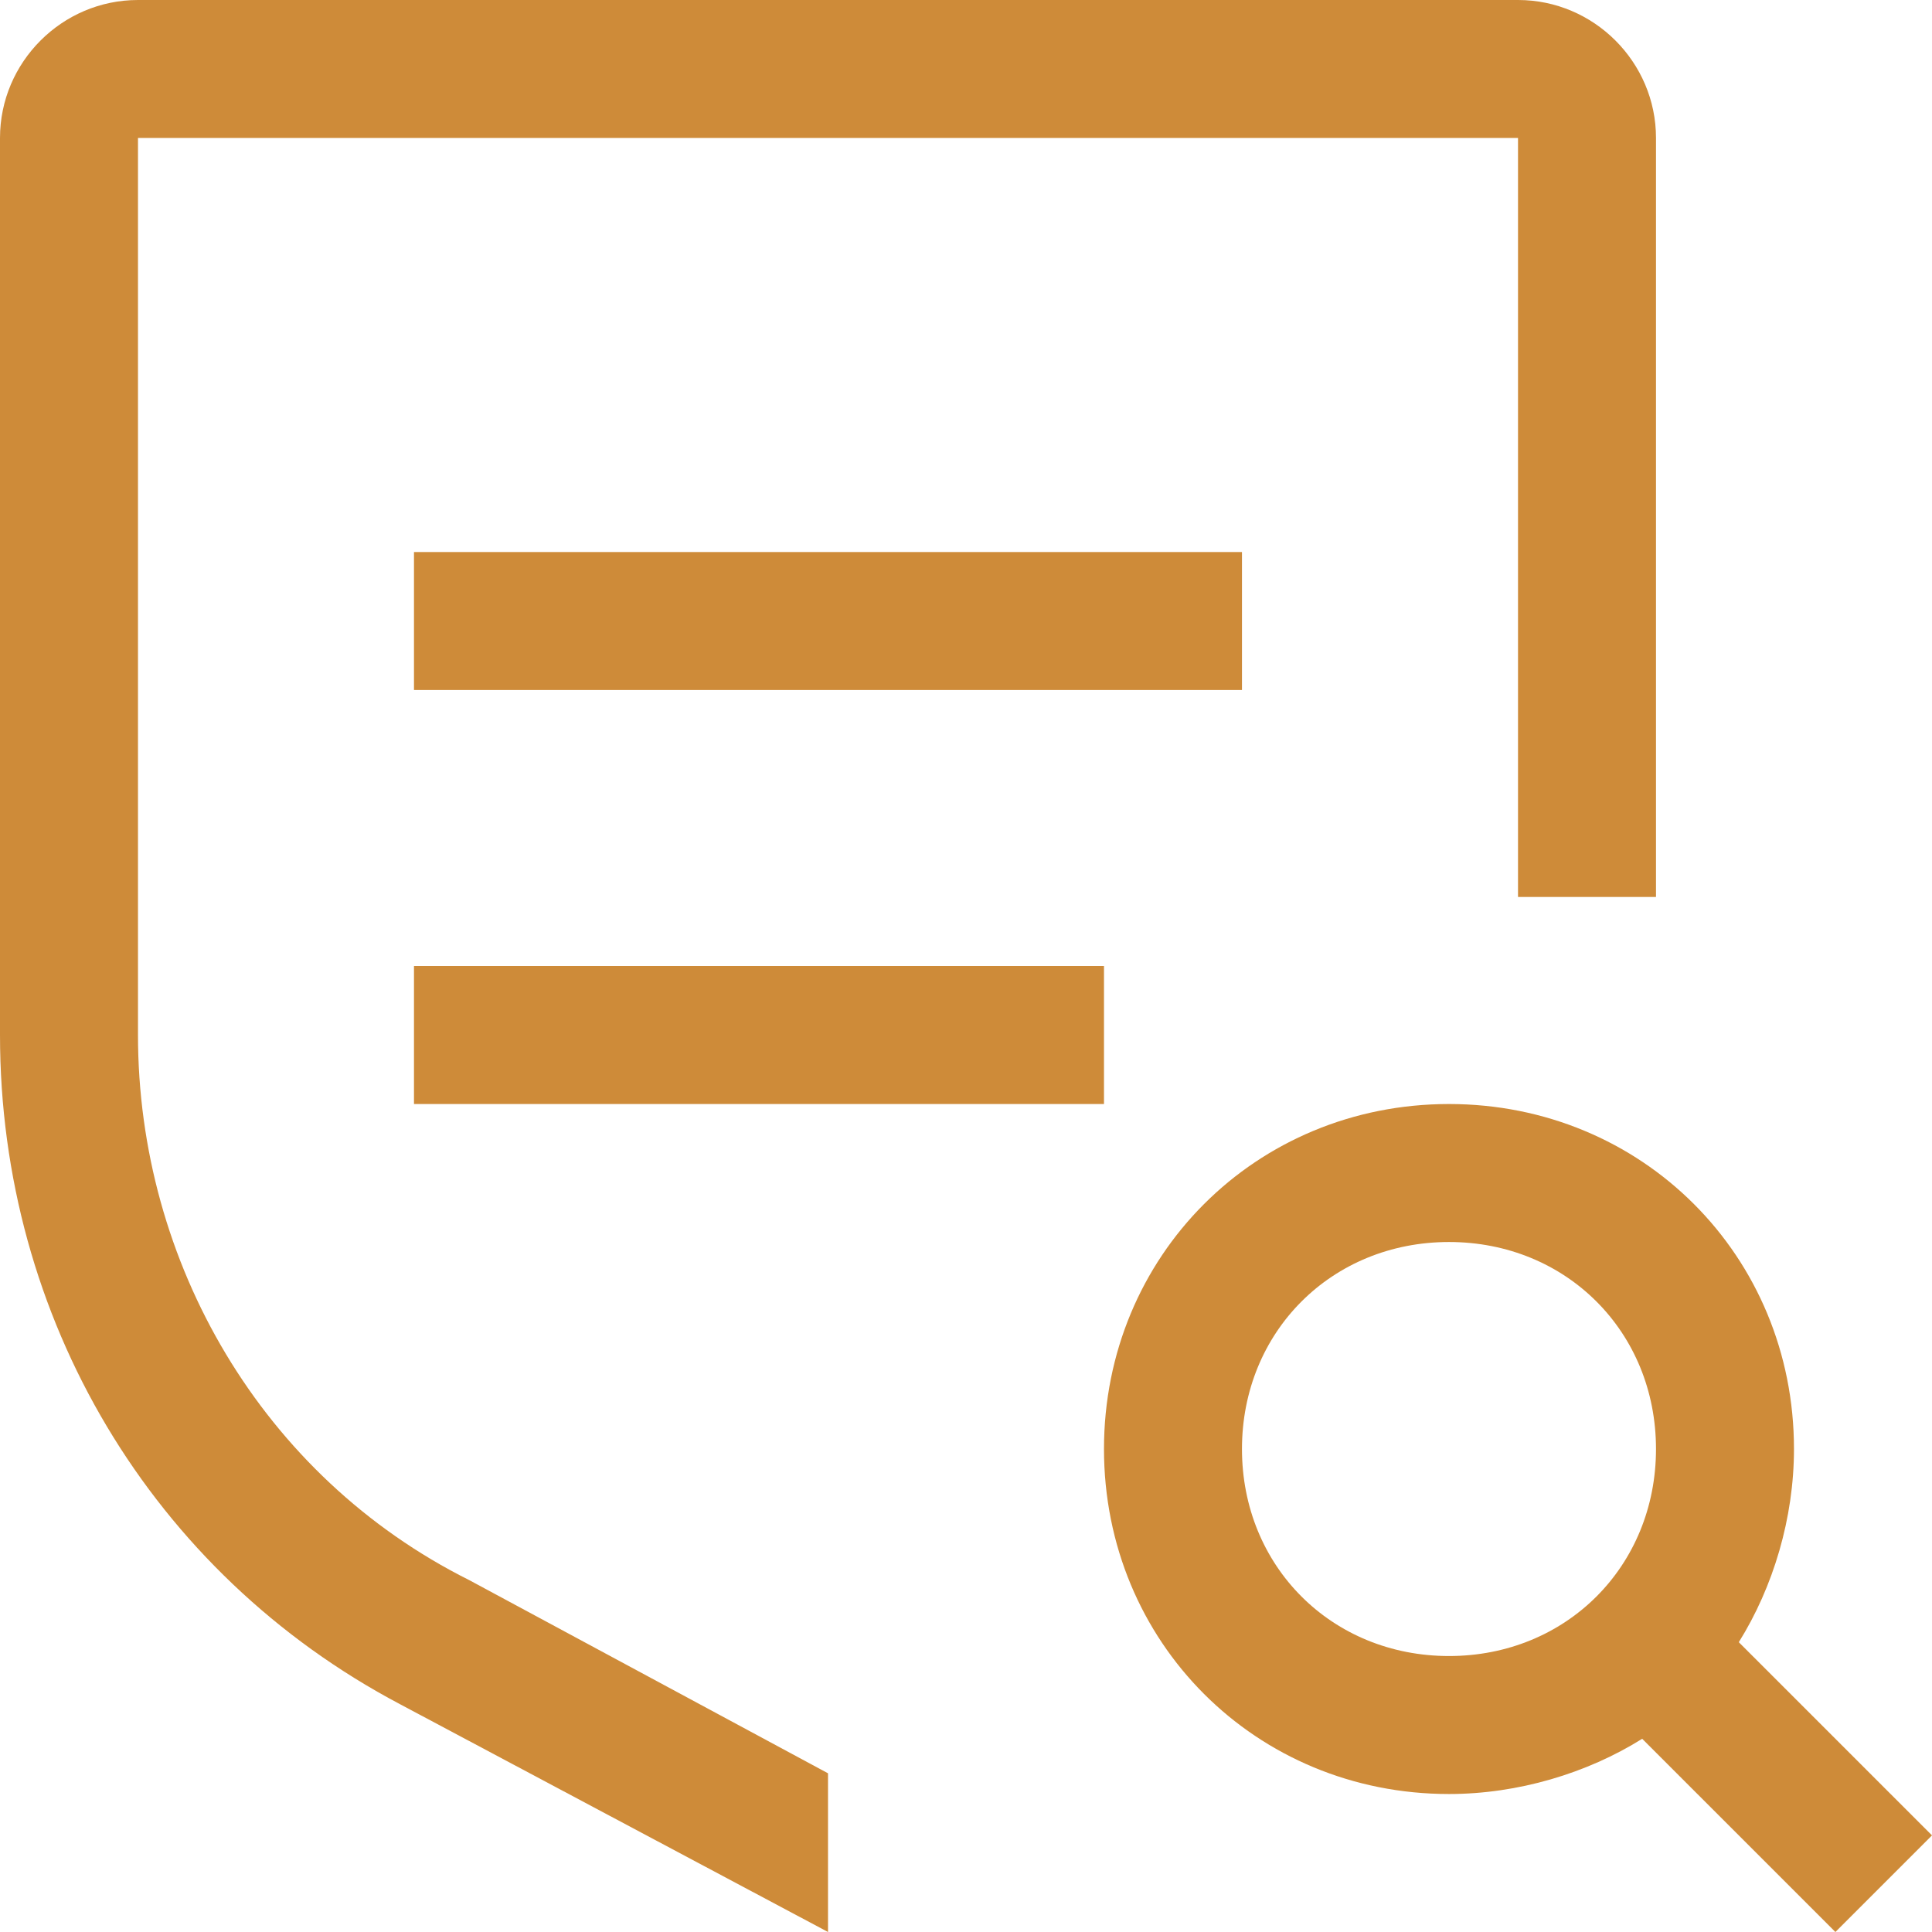
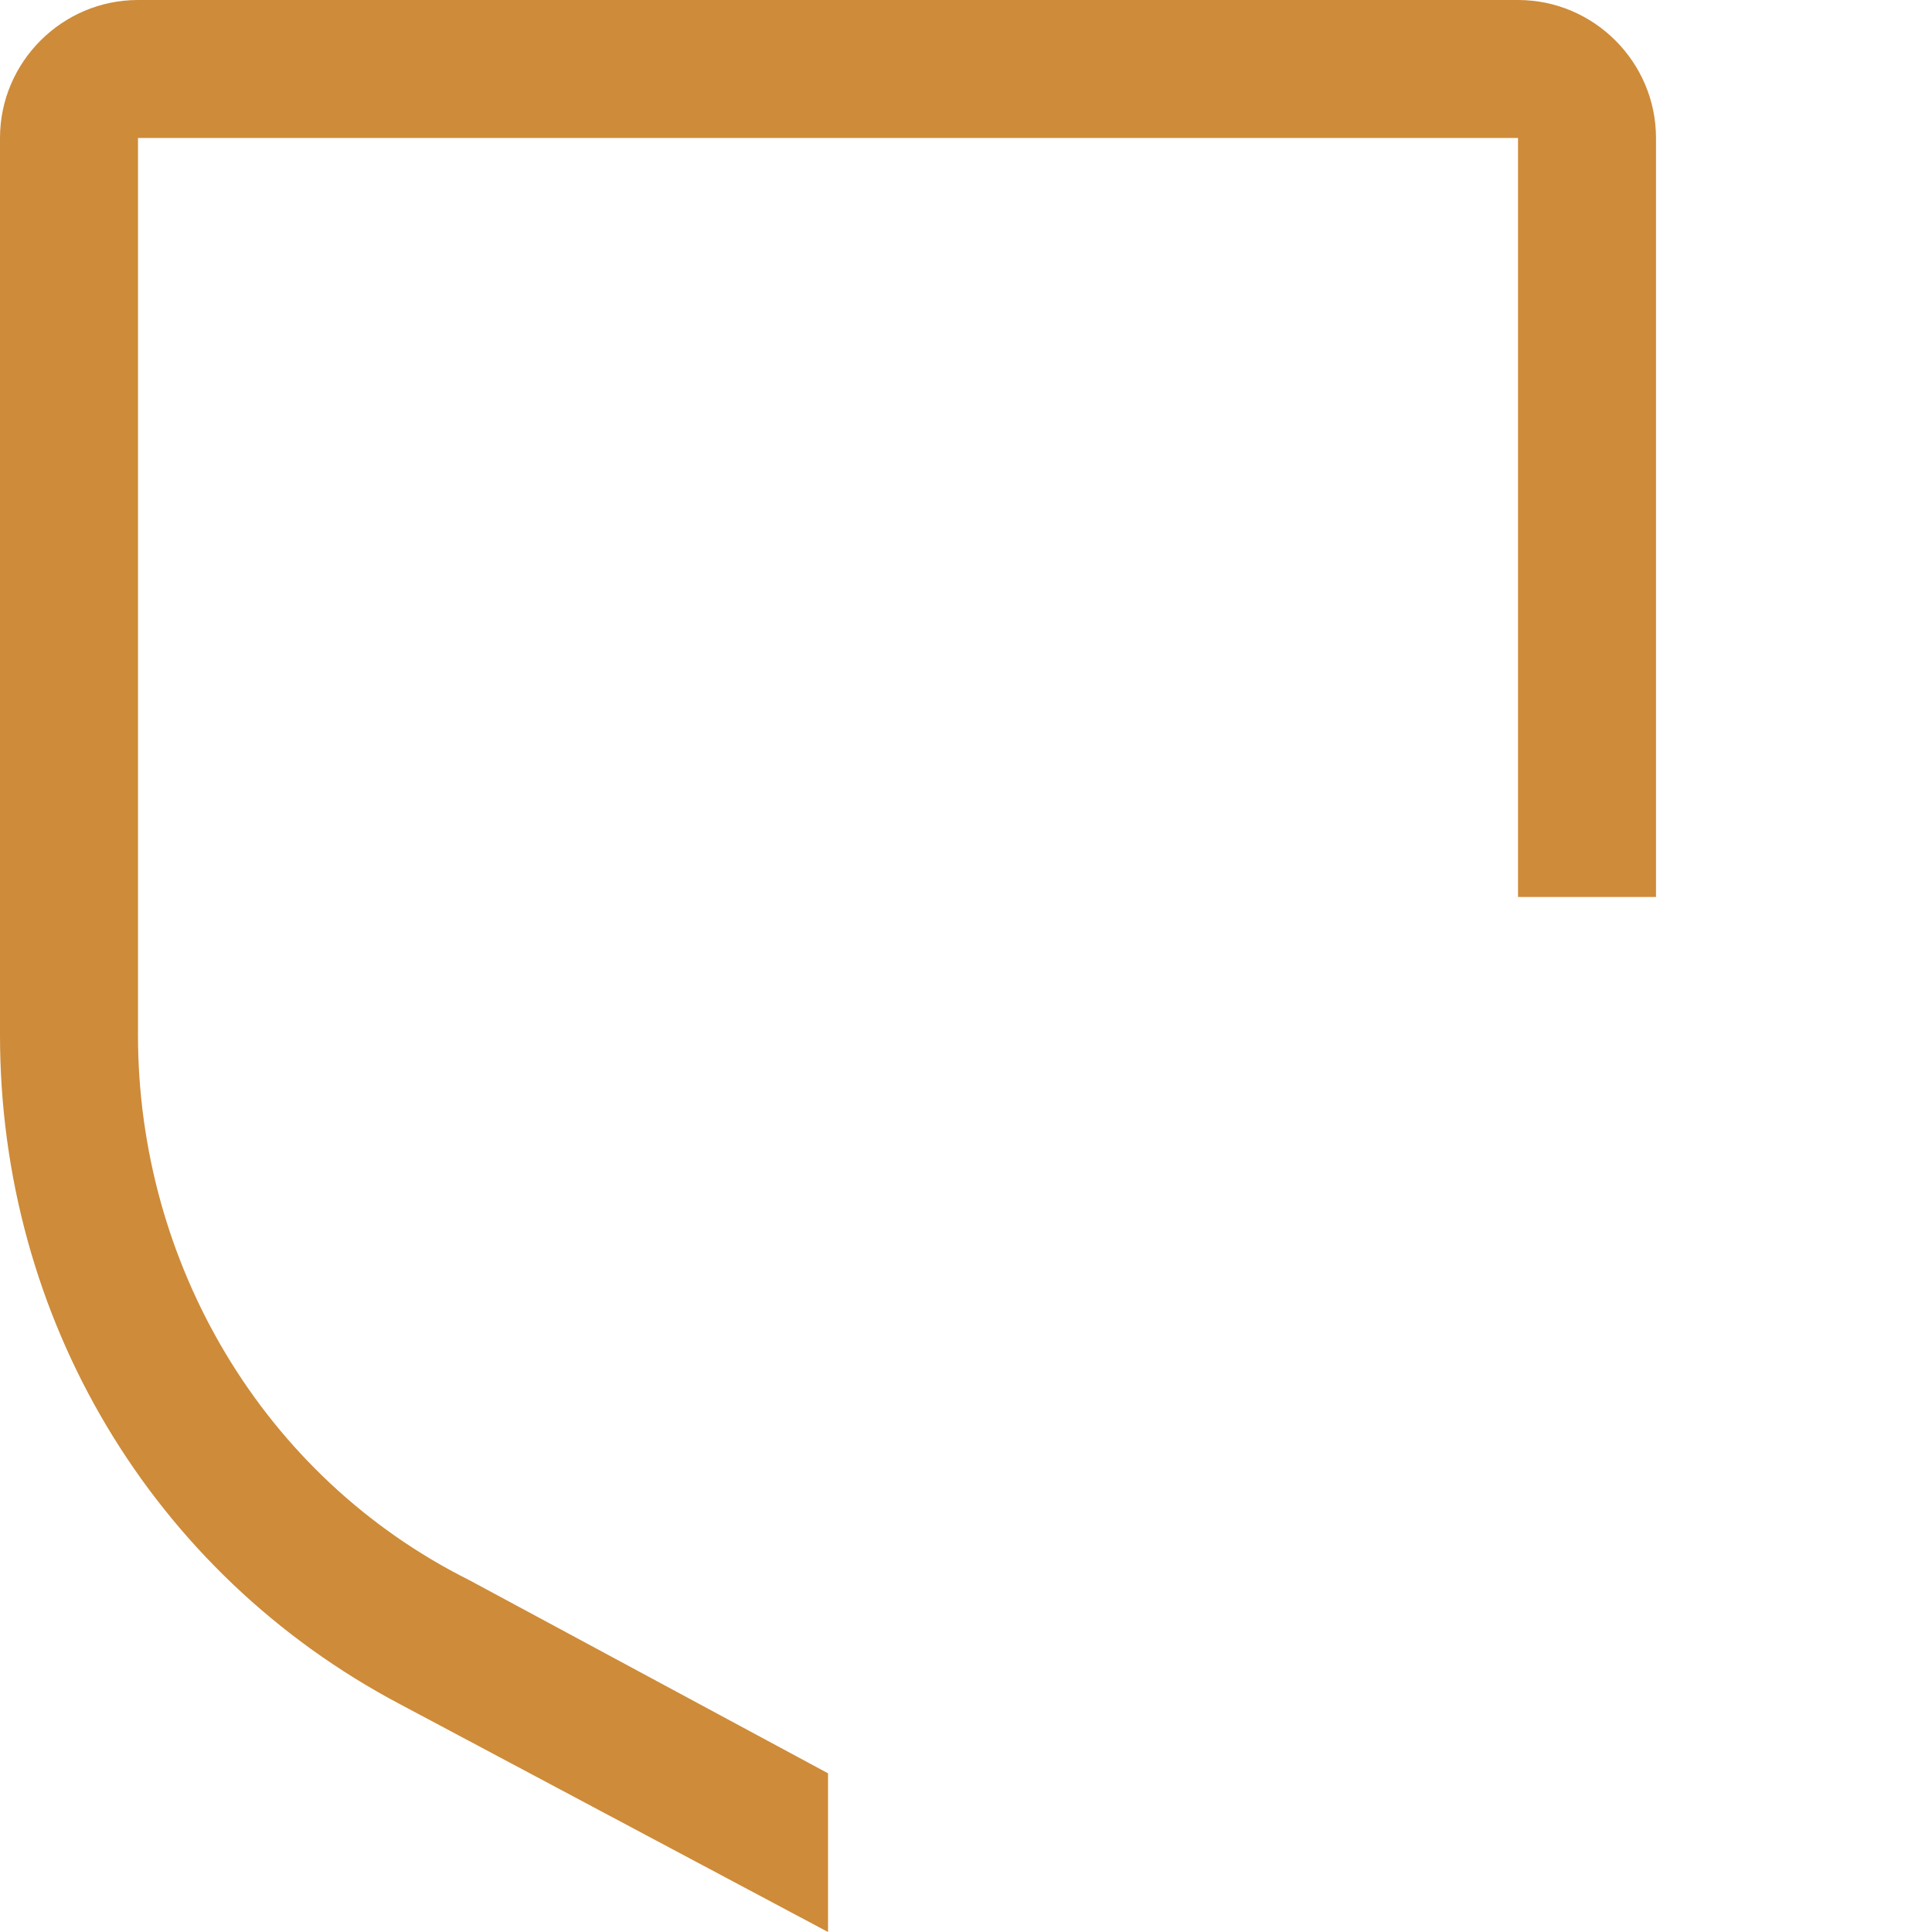
<svg xmlns="http://www.w3.org/2000/svg" width="50" height="50" viewBox="0 0 50 50" fill="none">
-   <path d="M50 47.5L45 42.5C45.892 41.072 46.428 39.286 46.428 37.5C46.428 32.5 42.5 28.572 37.5 28.572C32.5 28.572 28.571 32.5 28.571 37.5C28.571 42.5 32.5 46.429 37.5 46.429C39.285 46.429 41.071 45.893 42.5 45L47.5 50L50 47.5ZM32.142 37.5C32.142 34.465 34.464 32.143 37.5 32.143C40.535 32.143 42.857 34.465 42.857 37.5C42.857 40.536 40.535 42.858 37.5 42.858C34.464 42.858 32.142 40.536 32.142 37.5ZM10.714 25H28.571V28.572H10.714V25ZM10.714 14.286H32.142V17.858H10.714V14.286Z" fill="#CE8B39" />
  <path d="M21.429 45.893L12.143 40.893C6.786 38.214 3.571 32.679 3.571 26.786V3.571H39.286V23.214H42.857V3.571C42.857 1.607 41.25 0 39.286 0H3.571C1.607 0 0 1.607 0 3.571V26.786C0 34.107 3.929 40.714 10.357 44.107L21.429 50V45.893Z" fill="#CE8B39" />
</svg>